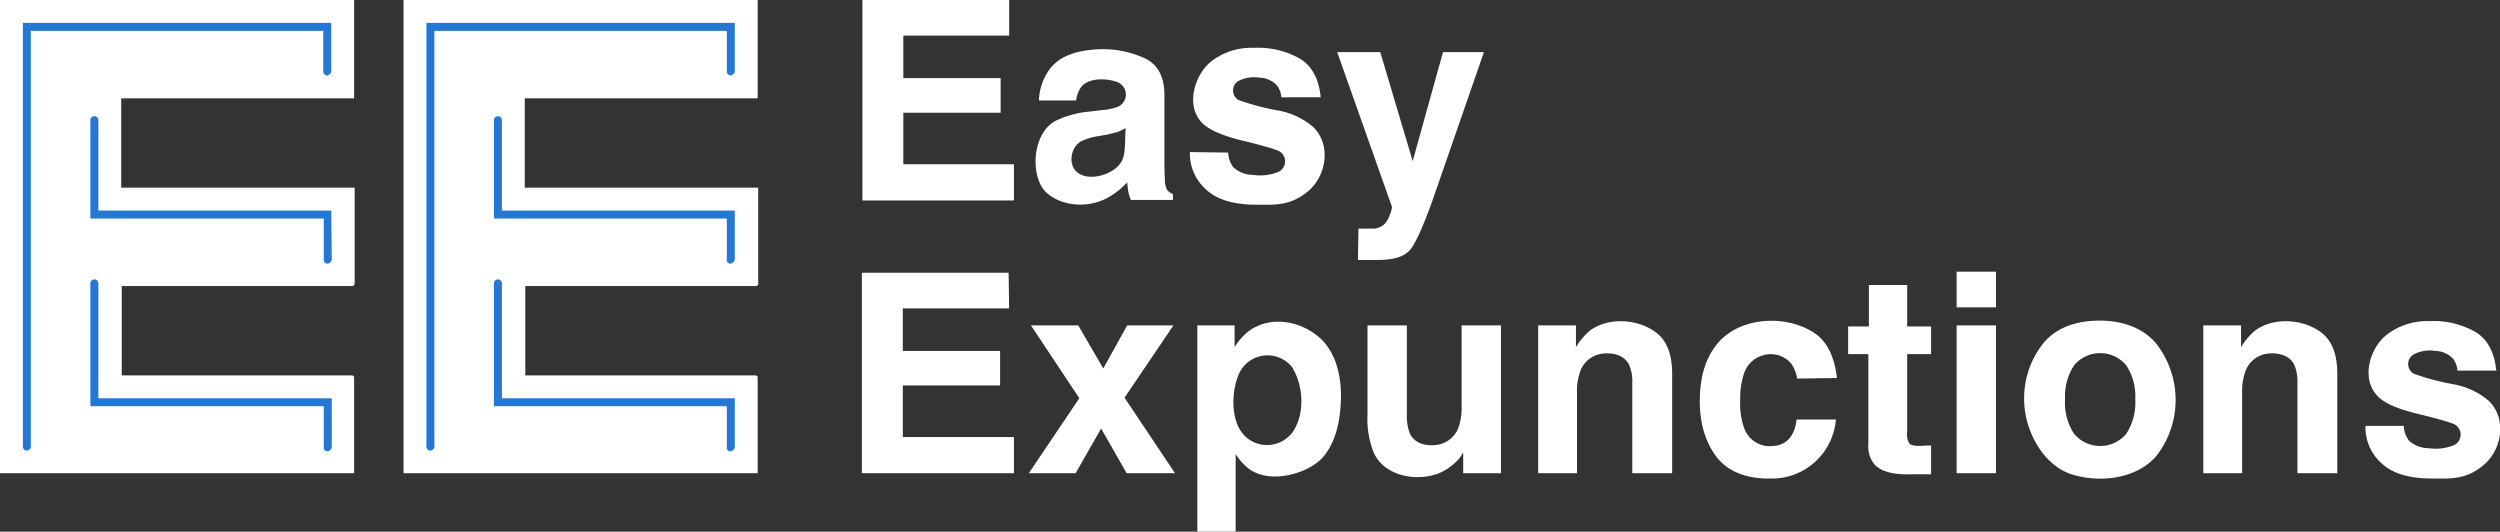
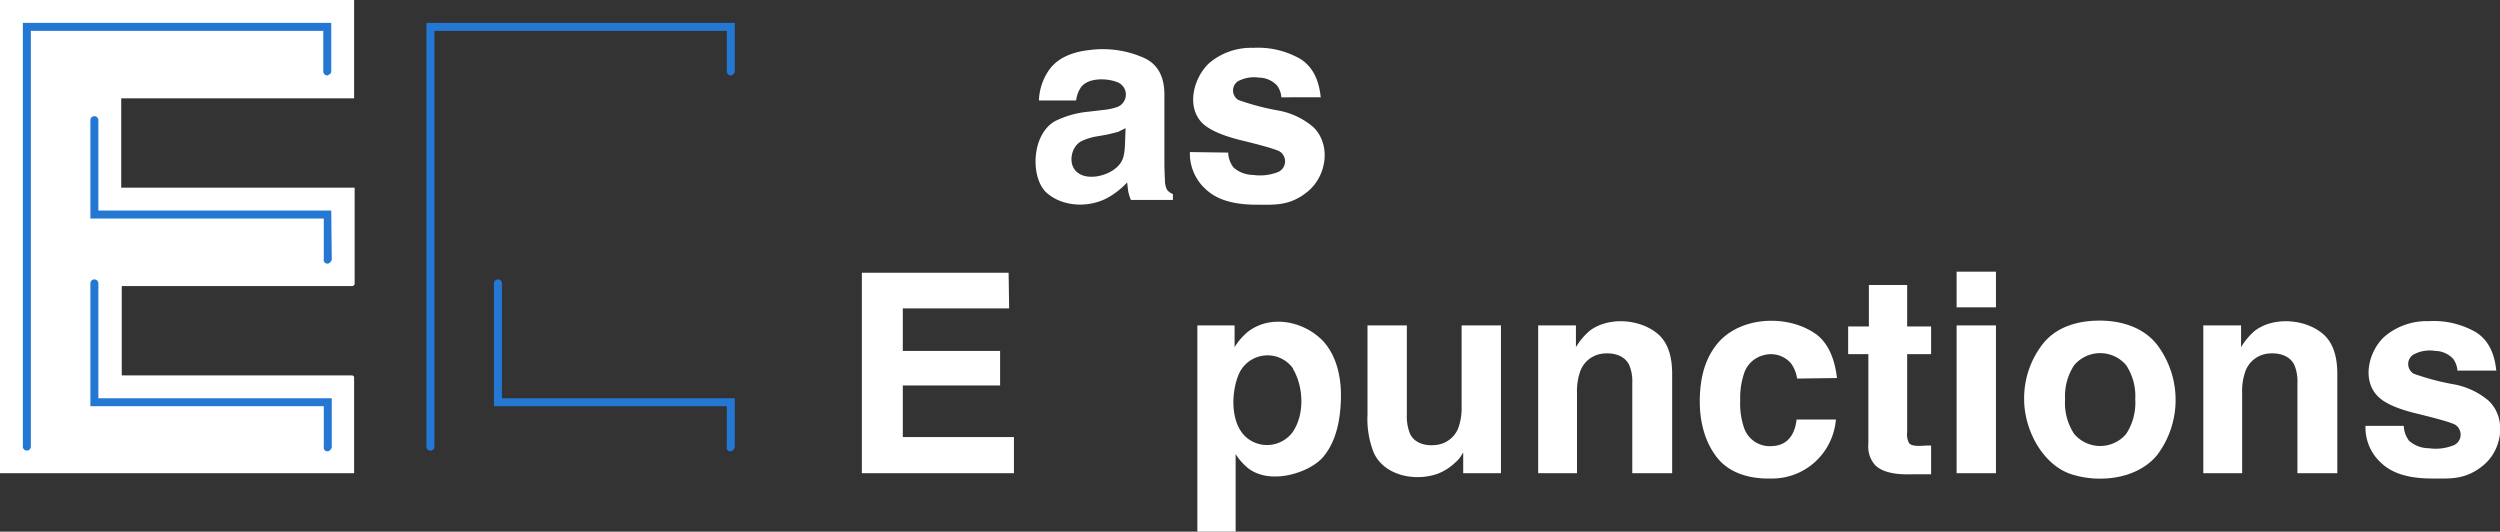
<svg xmlns="http://www.w3.org/2000/svg" id="Layer_1" data-name="Layer 1" viewBox="0 0 470.2 100">
  <rect x="0" y="0" width="470.2" height="100" fill="#333333" stroke="none" />
  <defs>
    <style>.cls-1{fill:#fff;}.cls-2{fill:#2478d3;}</style>
  </defs>
  <title>logo</title>
  <g id="Logos">
-     <path class="cls-1" d="M189.8,6.7H169.9v8h18.3v6.5H169.9v9.7h20.8v6.8H162.2V0h27.6Z" />
    <path class="cls-1" d="M207.3,20.7a11.5,11.5,0,0,0,2.9-.6,2.5,2.5,0,0,0-.2-4.7c-1.9-.7-5.2-.8-6.6.9a5.3,5.3,0,0,0-1,2.6h-7a10.6,10.6,0,0,1,2.1-6c1.8-2.3,4.7-3.2,7.5-3.5A19,19,0,0,1,215.4,11q3.6,1.8,3.6,6.8V30.6q0,1.3.1,3.2a4,4,0,0,0,.4,1.9,2.6,2.6,0,0,0,1.1.8v1.1h-7.9a8.1,8.1,0,0,1-.5-1.6q-.1-.7-.2-1.7a15,15,0,0,1-3.5,2.8c-3.5,2-8.5,1.9-11.6-.8s-3-10.9,1.5-13.5a17.8,17.8,0,0,1,6.4-1.8Zm4.4,3.4-1.4.7-2,.5-1.7.3a10.9,10.9,0,0,0-3.3,1c-1.9,1.1-2.5,4.3-.7,5.8s5.1.8,6.9-.5,2-2.6,2.1-5Z" />
    <path class="cls-1" d="M231,28.7a4.8,4.8,0,0,0,1,2.8,5.6,5.6,0,0,0,3.7,1.4,9.1,9.1,0,0,0,4.8-.6,2.2,2.2,0,0,0,.2-3.8q-1-.6-7.6-2.2-4.7-1.2-6.7-2.9c-3.5-3.1-1.9-8.9,1.1-11.6A12.2,12.2,0,0,1,235.7,9a16,16,0,0,1,8.9,2.1q3.3,2.1,3.8,7.2H241a4.3,4.3,0,0,0-.8-2.2,4.7,4.7,0,0,0-3.4-1.5,6.4,6.4,0,0,0-4,.7,2.1,2.1,0,0,0,.1,3.5,46.6,46.6,0,0,0,7.6,2,13.9,13.9,0,0,1,6.5,3.1c3.4,3.3,2.5,9.1-.9,12s-6.4,2.6-9.7,2.6-7-.5-9.5-2.8a9,9,0,0,1-3.1-7.1Z" />
-     <path class="cls-1" d="M255.5,43h3a3.7,3.7,0,0,0,1.6-.6,3.9,3.9,0,0,0,1.2-1.8,4.4,4.4,0,0,0,.5-1.7L251.5,9.8h8.1l6.1,20.5,5.7-20.5h7.7l-9.5,27.4q-2.8,7.9-4.4,9.8c-1.8,2.1-5.5,1.9-8,1.9h-1.8Z" />
    <path class="cls-1" d="M189.8,58H169.8v8h18.3v6.5H169.8v9.7h20.9V89H162.1V51.3h27.6Z" />
-     <path class="cls-1" d="M193.5,89,203,74.9l-9.1-13.7h8.9l4.7,8.1,4.5-8.1h8.7l-9.2,13.6L221,89h-9.1l-4.8-8.4L202.3,89Z" />
    <path class="cls-1" d="M248.8,64.1c2.7,2.9,3.5,7.1,3.4,10.9s-.8,7.9-3.3,10.9-9.9,5.4-14.1,2.2a10.7,10.7,0,0,1-2.4-2.7V100h-7.2V61.2h7v4.1a11.7,11.7,0,0,1,2.5-2.9C239,59.1,245.2,60.4,248.8,64.1Zm-5.6,5.2a5.9,5.9,0,0,0-10.3,1.3c-1.4,3.5-1.5,9.4,1.8,11.9a6,6,0,0,0,8.4-1.2C245.4,78,245.2,72.8,243.2,69.4Z" />
    <path class="cls-1" d="M264.6,61.2V78a8.8,8.8,0,0,0,.6,3.6c.9,1.8,2.9,2.3,4.8,2.1a5.1,5.1,0,0,0,4.2-3,11,11,0,0,0,.7-4.3V61.2h7.4V89h-7.1V85.1l-.5.8a5.1,5.1,0,0,1-1,1.1,10.1,10.1,0,0,1-3.3,2.1c-4.2,1.5-10,.4-12-3.9a17.1,17.1,0,0,1-1.2-7.2V61.2Z" />
    <path class="cls-1" d="M311.8,62.8q2.7,2.3,2.7,7.5V89h-7.5v-17a7.8,7.8,0,0,0-.6-3.4c-.9-1.8-3-2.3-4.9-2.1a5.1,5.1,0,0,0-4.2,3.1,10.9,10.9,0,0,0-.7,4.2V89h-7.3V61.2h7.1v4.1a12.4,12.4,0,0,1,2.6-3.1C302.6,59.5,308.5,60,311.8,62.8Z" />
    <path class="cls-1" d="M338,71.2a6.5,6.5,0,0,0-1.1-2.8,5,5,0,0,0-5.2-1.6,5.2,5.2,0,0,0-3.7,3.5,14.6,14.6,0,0,0-.7,5,14,14,0,0,0,.7,5.1,5.1,5.1,0,0,0,5.3,3.5c2.9-.1,4.3-2.2,4.6-5h7.4a12.2,12.2,0,0,1-2.4,6.3,12,12,0,0,1-9.8,4.8c-3.8.1-7.8-.9-10.2-4s-3.3-7.1-3.2-11.1,1-7.6,3.5-10.5c4.3-4.9,13-5.3,18.3-1.6q3.3,2.4,4,8.3Z" />
    <path class="cls-1" d="M347.6,66.6V61.4h3.9V53.6h7.2v7.8h4.5v5.2h-4.5V81.3a3.3,3.3,0,0,0,.4,2.1c.7.7,2.5.4,3.4.4h.7v5.4h-3.5q-5.2.2-7.1-1.8a5.3,5.3,0,0,1-1.2-3.9V66.6Z" />
    <path class="cls-1" d="M375.4,57.8H368V51.1h7.4ZM368,61.2h7.4V89H368Z" />
    <path class="cls-1" d="M405.7,85.6c-3.7,4.5-10.8,5.3-16.1,3.6s-8.9-8.2-8.9-14.1a16.6,16.6,0,0,1,3.5-10.4c2.6-3.3,6.7-4.4,10.7-4.4s8.1,1.2,10.7,4.4A17.2,17.2,0,0,1,405.7,85.6Zm-5.8-4a10.7,10.7,0,0,0,1.7-6.5,10.6,10.6,0,0,0-1.7-6.4,6.4,6.4,0,0,0-9.8,0,10.6,10.6,0,0,0-1.7,6.4,10.6,10.6,0,0,0,1.7,6.5A6.4,6.4,0,0,0,399.9,81.6Z" />
    <path class="cls-1" d="M436.9,62.8q2.7,2.3,2.7,7.5V89h-7.5v-17a7.8,7.8,0,0,0-.6-3.4c-.9-1.8-3-2.3-4.9-2.1a5.1,5.1,0,0,0-4.2,3.1,10.9,10.9,0,0,0-.7,4.2V89h-7.3V61.2h7.1v4.1a12.4,12.4,0,0,1,2.6-3.1C427.7,59.5,433.6,60,436.9,62.8Z" />
    <path class="cls-1" d="M452.1,80.1a4.9,4.9,0,0,0,1,2.8,5.6,5.6,0,0,0,3.7,1.4,9.1,9.1,0,0,0,4.8-.6,2.2,2.2,0,0,0,.2-3.8q-1-.6-7.6-2.2-4.8-1.2-6.7-2.9c-3.5-3.1-2-8.9,1.1-11.6a12.3,12.3,0,0,1,8.2-2.8,16,16,0,0,1,8.9,2.1q3.3,2.1,3.8,7.2h-7.3a4.3,4.3,0,0,0-.8-2.2,4.7,4.7,0,0,0-3.4-1.5,6.4,6.4,0,0,0-4.1.7,2.1,2.1,0,0,0,.1,3.6,46.7,46.7,0,0,0,7.6,2,14,14,0,0,1,6.5,3.1c3.4,3.3,2.5,9.1-.9,12s-6.4,2.6-9.7,2.6-7-.5-9.5-2.8a9,9,0,0,1-3.1-7.1Z" />
    <path class="cls-1" d="M66.6,70.9h0a.5.5,0,0,0-.4-.3H22.9V53.8H66.3a.5.5,0,0,0,.4-.5V35.3H22.8V18.5H66.6V0H0V89H66.6V71.1a.5.5,0,0,0,0-.1Z" />
    <path class="cls-2" d="M60.8,13.5h0a.8.8,0,0,0,.8.7l.5-.3a.7.7,0,0,0,.2-.5V4.3H4.3V84a.7.7,0,0,0,1.5,0V5.8h55Z" />
    <path class="cls-2" d="M18.5,53.3a.7.7,0,0,0-1.5,0V76.4H60.9V84a.7.7,0,0,0,1.3.5.7.7,0,0,0,.2-.5V74.9H18.5Z" />
    <path class="cls-2" d="M62.3,39.6H18.5v-17a.7.7,0,0,0-1.5,0V41.1H60.9v7.6a.7.7,0,0,0,1.3.5.6.6,0,0,0,.2-.5Z" />
-     <path class="cls-1" d="M142.5,70.9h0a.5.5,0,0,0-.4-.3H98.8V53.8h43.4a.5.5,0,0,0,.4-.7V35.3H98.7V18.5h43.8V0H75.9V89h66.6V71.1h0a.5.5,0,0,0,0-.1Z" />
    <path class="cls-2" d="M136.7,13.5h0a.8.8,0,0,0,.8.7l.5-.3a.7.7,0,0,0,.2-.5V4.3h-58V84a.7.7,0,0,0,1.5,0V5.8h55Z" />
    <path class="cls-2" d="M94.4,53.3a.7.7,0,0,0-1.5,0V76.4h43.8V84a.7.7,0,0,0,1.3.5.7.7,0,0,0,.2-.5V74.9H94.4Z" />
-     <path class="cls-2" d="M94.4,22.6a.7.7,0,0,0-1.5,0V41.1h43.8v7.6a.7.7,0,0,0,1.3.5.6.6,0,0,0,.2-.5V39.6H94.4Z" />
  </g>
</svg>